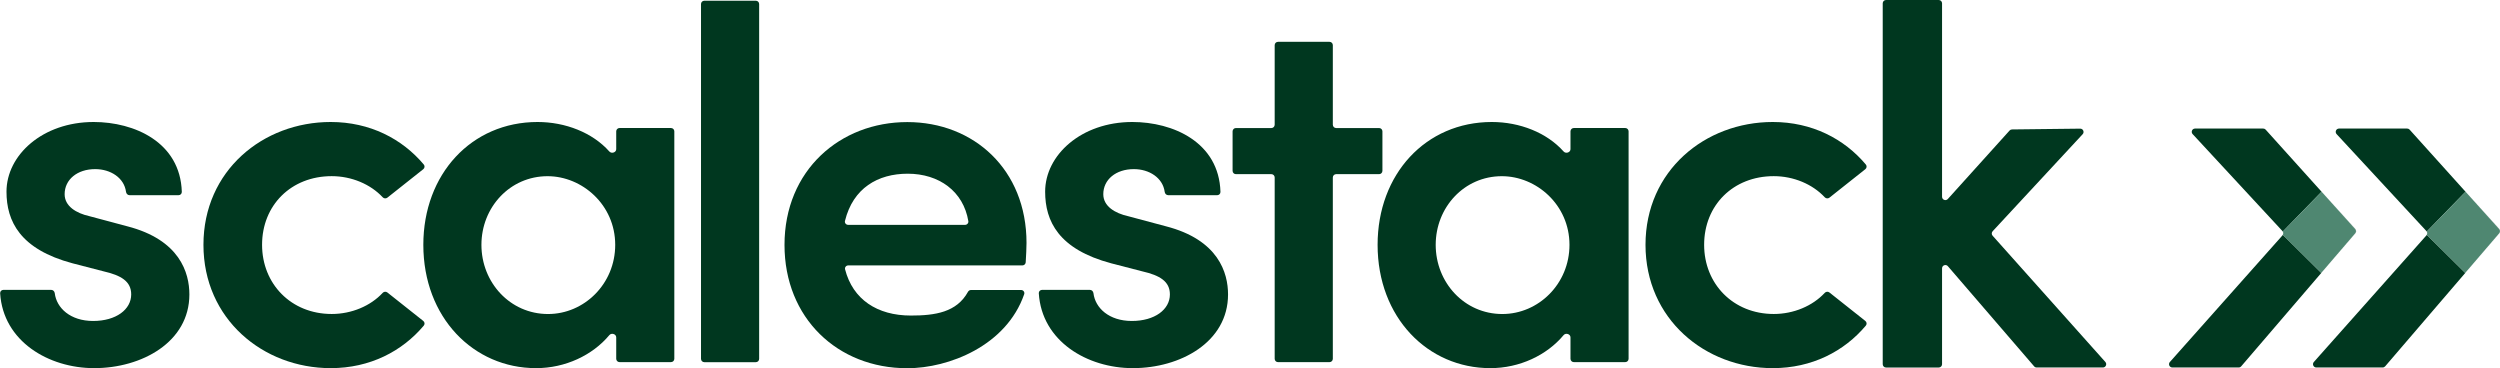
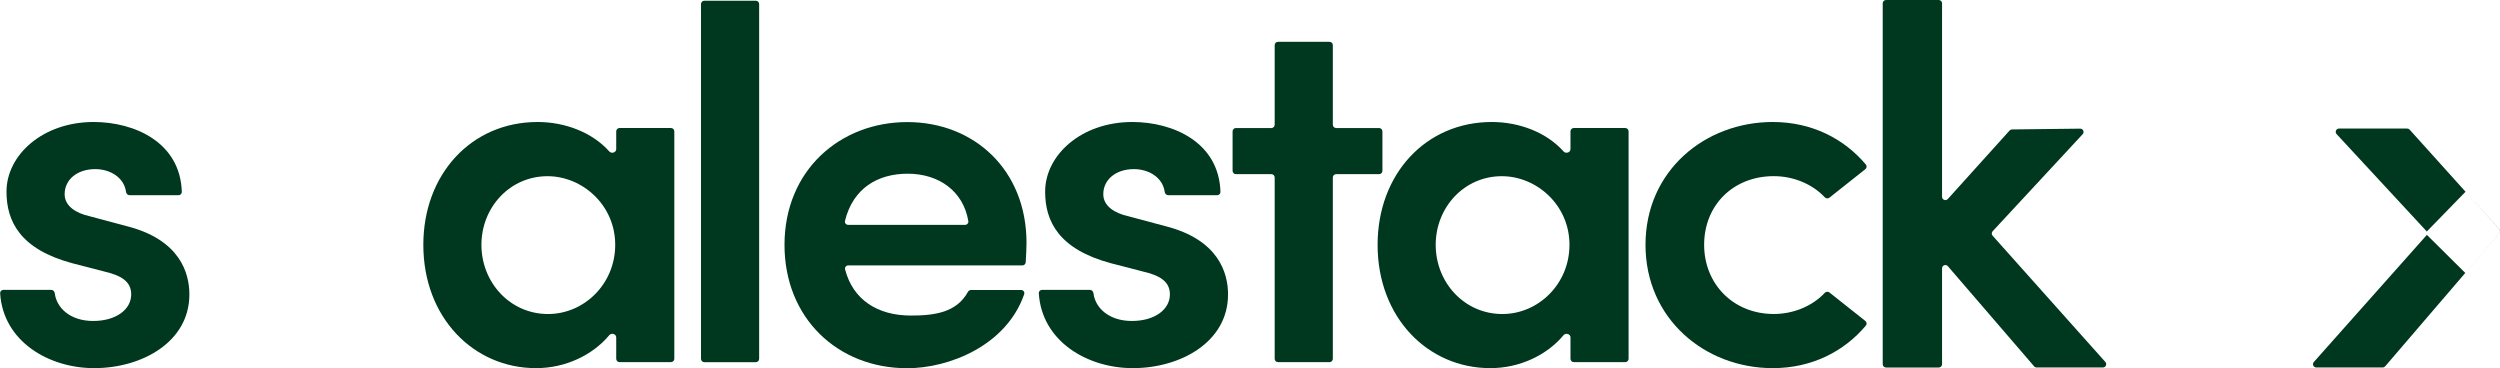
<svg xmlns="http://www.w3.org/2000/svg" width="258" height="38" viewBox="0 0 258 38" fill="none">
  <g clip-path="url(#clip0_1918_1993)">
    <path d="M248.675 13.381C248.643 13.345 248.604 13.316 248.56 13.296C248.516 13.277 248.469 13.267 248.421 13.267H241.387C241.321 13.267 241.255 13.286 241.2 13.322C241.144 13.358 241.1 13.41 241.074 13.47C241.047 13.531 241.039 13.598 241.05 13.664C241.061 13.729 241.091 13.79 241.136 13.838L250.401 23.841C250.417 23.858 250.43 23.876 250.442 23.895L254.443 19.786L248.675 13.381Z" fill="#00371F" />
    <path d="M250.406 24.294L238.786 37.36C238.743 37.409 238.715 37.469 238.705 37.534C238.695 37.598 238.704 37.664 238.731 37.724C238.758 37.783 238.801 37.834 238.856 37.869C238.911 37.905 238.975 37.924 239.041 37.925H245.886C245.936 37.925 245.985 37.914 246.03 37.894C246.075 37.873 246.115 37.843 246.148 37.806L254.416 28.167L250.449 24.234C250.437 24.256 250.423 24.276 250.406 24.294Z" fill="#00371F" />
    <path d="M257.916 23.638L254.458 19.784L257.926 23.637C257.98 23.699 258.01 23.778 258.01 23.86C258.01 23.942 257.98 24.022 257.926 24.084L254.424 28.166L257.921 24.084C257.974 24.021 258.003 23.942 258.002 23.86C258.001 23.778 257.97 23.7 257.916 23.638Z" fill="black" />
-     <path d="M257.912 23.637L254.444 19.784L250.443 23.893C250.473 23.945 250.489 24.004 250.489 24.064C250.489 24.123 250.473 24.182 250.443 24.234L254.41 28.166L257.912 24.084C257.967 24.022 257.997 23.942 257.997 23.86C257.997 23.778 257.967 23.699 257.912 23.637Z" fill="#4F8771" />
  </g>
  <g clip-path="url(#clip1_1918_1993)">
    <path d="M233.818 13.381C233.786 13.345 233.747 13.316 233.703 13.296C233.659 13.277 233.611 13.267 233.563 13.267H226.53C226.463 13.267 226.398 13.286 226.342 13.322C226.287 13.358 226.243 13.41 226.216 13.47C226.189 13.531 226.181 13.598 226.192 13.664C226.203 13.729 226.233 13.79 226.279 13.838L235.544 23.841C235.559 23.858 235.573 23.876 235.585 23.895L239.586 19.786L233.818 13.381Z" fill="#00371F" />
    <path d="M235.549 24.294L223.929 37.36C223.885 37.409 223.857 37.469 223.848 37.534C223.838 37.598 223.847 37.664 223.874 37.724C223.901 37.783 223.944 37.834 223.999 37.869C224.054 37.905 224.118 37.924 224.183 37.925H231.029C231.079 37.925 231.128 37.914 231.173 37.894C231.218 37.873 231.258 37.843 231.29 37.806L239.558 28.167L235.592 24.234C235.58 24.256 235.565 24.276 235.549 24.294Z" fill="#00371F" />
-     <path d="M243.058 23.638L239.601 19.784L243.069 23.637C243.123 23.699 243.153 23.778 243.153 23.86C243.153 23.942 243.123 24.022 243.069 24.084L239.566 28.166L243.064 24.084C243.117 24.021 243.145 23.942 243.144 23.86C243.144 23.778 243.113 23.7 243.058 23.638Z" fill="black" />
    <path d="M243.055 23.637L239.587 19.784L235.586 23.893C235.616 23.945 235.632 24.004 235.632 24.064C235.632 24.123 235.616 24.182 235.586 24.234L239.553 28.166L243.055 24.084C243.109 24.022 243.139 23.942 243.139 23.86C243.139 23.778 243.109 23.699 243.055 23.637Z" fill="#4F8771" />
  </g>
  <path d="M9.72 37.992C14.635 37.992 19.544 35.301 19.544 30.388C19.544 28.162 18.562 24.75 13.132 23.353L9.254 22.316C7.856 22.005 6.67 21.279 6.67 20.04C6.67 18.539 7.964 17.453 9.824 17.453C11.41 17.453 12.816 18.348 13.006 19.803C13.031 19.99 13.181 20.144 13.37 20.144H18.428C18.615 20.144 18.768 19.991 18.763 19.803C18.609 14.671 13.864 12.59 9.666 12.59C4.394 12.59 0.67 16.006 0.67 19.779C0.67 22.83 2.068 25.728 7.494 27.175L10.698 28.004C12.508 28.419 13.54 29.041 13.54 30.384C13.54 31.934 11.987 33.124 9.612 33.124C7.252 33.124 5.834 31.78 5.65 30.256C5.627 30.069 5.476 29.915 5.288 29.915H0.348C0.157 29.915 0.002 30.073 0.014 30.264C0.322 35.228 5.023 37.992 9.72 37.992Z" fill="#00371F" />
-   <path d="M34.128 37.992C38.185 37.992 41.512 36.247 43.736 33.601C43.858 33.456 43.833 33.241 43.685 33.123L39.975 30.182C39.829 30.066 39.618 30.089 39.492 30.225C38.236 31.578 36.28 32.403 34.232 32.403C30.042 32.403 27.046 29.298 27.046 25.264C27.046 21.176 30.047 18.179 34.232 18.179C36.28 18.179 38.236 19.008 39.492 20.357C39.618 20.493 39.829 20.516 39.974 20.4L43.685 17.458C43.833 17.341 43.858 17.125 43.736 16.981C41.512 14.334 38.185 12.59 34.128 12.59C27.146 12.59 20.996 17.606 20.996 25.264C20.996 32.926 27.15 37.992 34.128 37.992Z" fill="#00371F" />
  <path d="M63.594 15.395C63.594 15.737 63.112 15.89 62.884 15.634C61.149 13.685 58.35 12.59 55.476 12.59C48.652 12.59 43.688 17.971 43.688 25.264C43.688 32.764 48.86 37.992 55.322 37.992C58.333 37.992 61.147 36.665 62.883 34.585C63.105 34.32 63.594 34.469 63.594 34.814V37.028C63.594 37.217 63.747 37.37 63.935 37.37H69.248C69.437 37.37 69.59 37.217 69.59 37.028V13.553C69.59 13.365 69.437 13.212 69.248 13.212H63.935C63.747 13.212 63.594 13.365 63.594 13.553V15.395ZM56.562 32.407C52.634 32.407 49.683 29.149 49.683 25.268C49.683 21.388 52.629 18.183 56.508 18.183C60.073 18.183 63.49 21.131 63.49 25.268C63.49 29.302 60.286 32.407 56.562 32.407Z" fill="#00371F" />
  <path d="M162.074 15.395C162.074 15.737 161.592 15.89 161.365 15.634C159.629 13.685 156.83 12.59 153.956 12.59C147.132 12.59 142.168 17.971 142.168 25.264C142.168 32.764 147.34 37.992 153.802 37.992C156.814 37.992 159.627 36.665 161.364 34.585C161.585 34.32 162.074 34.469 162.074 34.814V37.028C162.074 37.217 162.227 37.37 162.416 37.37H167.729C167.917 37.37 168.07 37.217 168.07 37.028V13.553C168.07 13.365 167.917 13.212 167.729 13.212H162.416C162.227 13.212 162.074 13.365 162.074 13.553V15.395ZM155.042 32.407C151.114 32.407 148.164 29.149 148.164 25.268C148.164 21.388 151.11 18.183 154.988 18.183C158.554 18.183 161.97 21.131 161.97 25.268C161.97 29.302 158.766 32.407 155.042 32.407Z" fill="#00371F" />
  <path d="M78.003 37.377C78.192 37.377 78.344 37.224 78.344 37.036V0.416C78.344 0.228 78.192 0.075 78.003 0.075H72.685C72.497 0.075 72.344 0.228 72.344 0.416V37.036C72.344 37.224 72.497 37.377 72.685 37.377H78.003Z" fill="#00371F" />
  <path d="M105.936 25.065C105.936 17.511 100.505 12.599 93.632 12.599C86.703 12.599 80.961 17.565 80.961 25.273C80.961 32.826 86.441 38.001 93.632 38.001C97.91 38.001 103.854 35.684 105.696 30.364C105.771 30.148 105.607 29.928 105.379 29.928H100.206C100.076 29.928 99.958 30.003 99.896 30.116C98.73 32.233 96.51 32.565 93.998 32.565C90.527 32.565 88.008 30.899 87.213 27.798C87.159 27.589 87.321 27.391 87.537 27.391H105.512C105.693 27.391 105.843 27.248 105.853 27.067C105.894 26.32 105.936 25.653 105.936 25.065ZM87.526 23.204C87.311 23.204 87.149 23.006 87.201 22.797C88.034 19.412 90.594 17.926 93.677 17.926C96.909 17.926 99.422 19.742 99.933 22.826C99.966 23.026 99.807 23.204 99.604 23.204H87.526Z" fill="#00371F" />
  <path d="M116.91 37.992C121.824 37.992 126.734 35.301 126.734 30.388C126.734 28.162 125.752 24.75 120.322 23.353L116.444 22.316C115.045 22.005 113.86 21.279 113.86 20.04C113.86 18.539 115.154 17.453 117.014 17.453C118.599 17.453 120.005 18.348 120.196 19.803C120.22 19.99 120.37 20.144 120.559 20.144H125.617C125.805 20.144 125.958 19.991 125.952 19.803C125.798 14.671 121.054 12.59 116.855 12.59C111.583 12.59 107.859 16.006 107.859 19.779C107.859 22.83 109.253 25.728 114.683 27.175L117.887 28.004C119.697 28.419 120.733 29.041 120.733 30.384C120.733 31.934 119.181 33.124 116.806 33.124C114.446 33.124 113.028 31.78 112.844 30.256C112.821 30.069 112.67 29.915 112.482 29.915H107.538C107.347 29.915 107.192 30.073 107.204 30.264C107.512 35.228 112.213 37.992 116.91 37.992Z" fill="#00371F" />
  <path d="M137.889 13.214C137.701 13.214 137.548 13.061 137.548 12.872V4.658C137.548 4.47 137.395 4.317 137.206 4.317H131.889C131.7 4.317 131.547 4.47 131.547 4.658V12.872C131.547 13.061 131.394 13.214 131.206 13.214H127.545C127.356 13.214 127.203 13.367 127.203 13.555V17.632C127.203 17.82 127.356 17.973 127.545 17.973H131.206C131.394 17.973 131.547 18.126 131.547 18.315V37.03C131.547 37.219 131.7 37.372 131.889 37.372H137.206C137.395 37.372 137.548 37.219 137.548 37.03V18.315C137.548 18.126 137.701 17.973 137.889 17.973H142.324C142.513 17.973 142.666 17.82 142.666 17.632V13.555C142.666 13.367 142.513 13.214 142.324 13.214H137.889Z" fill="#00371F" />
  <path d="M182.949 37.992C187.005 37.992 190.332 36.247 192.556 33.601C192.678 33.456 192.653 33.241 192.505 33.123L188.795 30.182C188.649 30.066 188.439 30.089 188.312 30.225C187.056 31.578 185.101 32.403 183.053 32.403C178.867 32.403 175.867 29.298 175.867 25.264C175.867 21.176 178.867 18.179 183.053 18.179C185.101 18.179 187.056 19.008 188.312 20.357C188.439 20.493 188.649 20.516 188.795 20.4L192.505 17.458C192.653 17.341 192.678 17.125 192.556 16.981C190.332 14.334 187.005 12.59 182.949 12.59C175.971 12.59 169.816 17.606 169.816 25.264C169.816 32.926 175.971 37.992 182.949 37.992Z" fill="#00371F" />
  <path d="M205.637 24.325C205.519 24.194 205.521 23.994 205.641 23.865L214.93 13.85C215.134 13.63 214.976 13.273 214.676 13.276L207.639 13.358C207.543 13.359 207.453 13.4 207.389 13.471L201.015 20.537C200.805 20.769 200.42 20.621 200.42 20.308V0.342C200.42 0.153 200.267 0 200.078 0H194.638C194.45 0 194.297 0.153 194.297 0.342V37.588C194.297 37.776 194.45 37.929 194.638 37.929H200.078C200.267 37.929 200.42 37.776 200.42 37.588V27.694C200.42 27.377 200.813 27.231 201.02 27.471L209.922 37.806C209.987 37.881 210.081 37.925 210.181 37.925H217.019C217.314 37.925 217.47 37.576 217.273 37.356L205.637 24.325Z" fill="#00371F" />
  <defs>
    <clipPath id="clip0_1918_1993">
      <rect width="19.301" height="24.661" fill="white" transform="translate(238.701 13.267)" />
    </clipPath>
    <clipPath id="clip1_1918_1993">
-       <rect width="19.301" height="24.661" fill="white" transform="translate(223.844 13.267)" />
-     </clipPath>
+       </clipPath>
  </defs>
</svg>